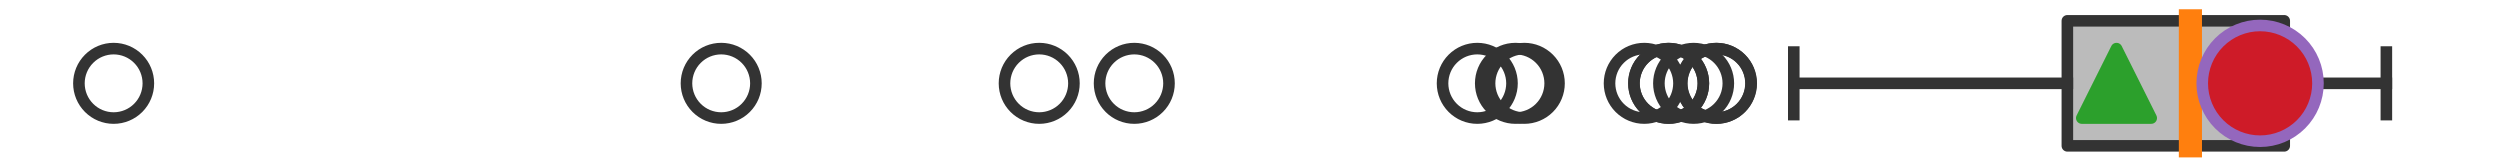
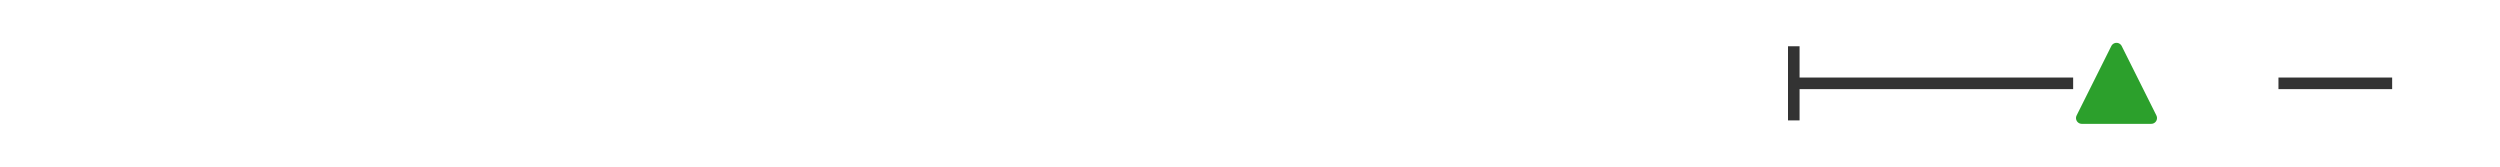
<svg xmlns="http://www.w3.org/2000/svg" xmlns:xlink="http://www.w3.org/1999/xlink" width="216pt" height="14.4pt" viewBox="0 0 216 14.4" version="1.1">
  <defs>
    <style type="text/css">*{stroke-linejoin: round; stroke-linecap: butt}</style>
  </defs>
  <g id="figure_1">
    <g id="patch_1">
      <path d="M 0 14.4  L 216 14.4  L 216 0  L 0 0  z " style="fill: #ffffff" />
    </g>
    <g id="axes_1">
      <g id="patch_2">
-         <path d="M 178.62 12.6  L 178.62 1.8  L 197.359 1.8  L 197.359 12.6  L 178.62 12.6  z " clip-path="url(#pe304975fbc)" style="fill: #bbbbbb; stroke: #333333; stroke-linejoin: miter" />
-       </g>
+         </g>
      <g id="line2d_1">
        <path d="M 178.62 7.2  L 154.983 7.2  " clip-path="url(#pe304975fbc)" style="fill: none; stroke: #333333; stroke-linecap: square" />
      </g>
      <g id="line2d_2">
        <path d="M 197.359 7.2  L 206.182 7.2  " clip-path="url(#pe304975fbc)" style="fill: none; stroke: #333333; stroke-linecap: square" />
      </g>
      <g id="line2d_3">
        <path d="M 154.983 9.9  L 154.983 4.5  " clip-path="url(#pe304975fbc)" style="fill: none; stroke: #333333; stroke-linecap: square" />
      </g>
      <g id="line2d_4">
-         <path d="M 206.182 9.9  L 206.182 4.5  " clip-path="url(#pe304975fbc)" style="fill: none; stroke: #333333; stroke-linecap: square" />
-       </g>
+         </g>
      <g id="line2d_5">
        <defs>
-           <path id="m76d48c9790" d="M 0 3  C 0.796 3 1.559 2.684 2.121 2.121  C 2.684 1.559 3 0.796 3 0  C 3 -0.796 2.684 -1.559 2.121 -2.121  C 1.559 -2.684 0.796 -3 0 -3  C -0.796 -3 -1.559 -2.684 -2.121 -2.121  C -2.684 -1.559 -3 -0.796 -3 0  C -3 0.796 -2.684 1.559 -2.121 2.121  C -1.559 2.684 -0.796 3 0 3  z " style="stroke: #333333" />
-         </defs>
+           </defs>
        <g clip-path="url(#pe304975fbc)">
          <use xlink:href="#m76d48c9790" x="89.788" y="7.2" style="fill-opacity: 0; stroke: #333333" />
          <use xlink:href="#m76d48c9790" x="148.283" y="7.2" style="fill-opacity: 0; stroke: #333333" />
          <use xlink:href="#m76d48c9790" x="130.935" y="7.2" style="fill-opacity: 0; stroke: #333333" />
          <use xlink:href="#m76d48c9790" x="148.306" y="7.2" style="fill-opacity: 0; stroke: #333333" />
          <use xlink:href="#m76d48c9790" x="146.328" y="7.2" style="fill-opacity: 0; stroke: #333333" />
          <use xlink:href="#m76d48c9790" x="98.002" y="7.2" style="fill-opacity: 0; stroke: #333333" />
          <use xlink:href="#m76d48c9790" x="144.172" y="7.2" style="fill-opacity: 0; stroke: #333333" />
          <use xlink:href="#m76d48c9790" x="144.172" y="7.2" style="fill-opacity: 0; stroke: #333333" />
          <use xlink:href="#m76d48c9790" x="131.699" y="7.2" style="fill-opacity: 0; stroke: #333333" />
          <use xlink:href="#m76d48c9790" x="142.063" y="7.2" style="fill-opacity: 0; stroke: #333333" />
          <use xlink:href="#m76d48c9790" x="62.311" y="7.2" style="fill-opacity: 0; stroke: #333333" />
          <use xlink:href="#m76d48c9790" x="127.636" y="7.2" style="fill-opacity: 0; stroke: #333333" />
          <use xlink:href="#m76d48c9790" x="9.818" y="7.2" style="fill-opacity: 0; stroke: #333333" />
        </g>
      </g>
      <g id="line2d_6">
-         <path d="M 189.251 12.6  L 189.251 1.8  " clip-path="url(#pe304975fbc)" style="fill: none; stroke: #ff7f0e; stroke-width: 2; stroke-linecap: square" />
-       </g>
+         </g>
      <g id="line2d_7">
        <defs>
          <path id="m0e663d5b79" d="M 0 -3  L -3 3  L 3 3  z " style="stroke: #2ca02c; stroke-linejoin: miter" />
        </defs>
        <g clip-path="url(#pe304975fbc)">
          <use xlink:href="#m0e663d5b79" x="182.866" y="7.2" style="fill: #2ca02c; stroke: #2ca02c; stroke-linejoin: miter" />
        </g>
      </g>
      <g id="line2d_8">
        <defs>
-           <path id="m6100845fe6" d="M 0 5  C 1.326 5 2.598 4.473 3.536 3.536  C 4.473 2.598 5 1.326 5 0  C 5 -1.326 4.473 -2.598 3.536 -3.536  C 2.598 -4.473 1.326 -5 0 -5  C -1.326 -5 -2.598 -4.473 -3.536 -3.536  C -4.473 -2.598 -5 -1.326 -5 0  C -5 1.326 -4.473 2.598 -3.536 3.536  C -2.598 4.473 -1.326 5 0 5  z " style="stroke: #9467bd" />
-         </defs>
+           </defs>
        <g clip-path="url(#pe304975fbc)">
          <use xlink:href="#m6100845fe6" x="195.273" y="7.2" style="fill: #ce1b28; stroke: #9467bd" />
        </g>
      </g>
    </g>
  </g>
  <defs>
    <clipPath id="pe304975fbc">
      <rect x="0" y="-28.8" width="216" height="72" />
    </clipPath>
  </defs>
</svg>